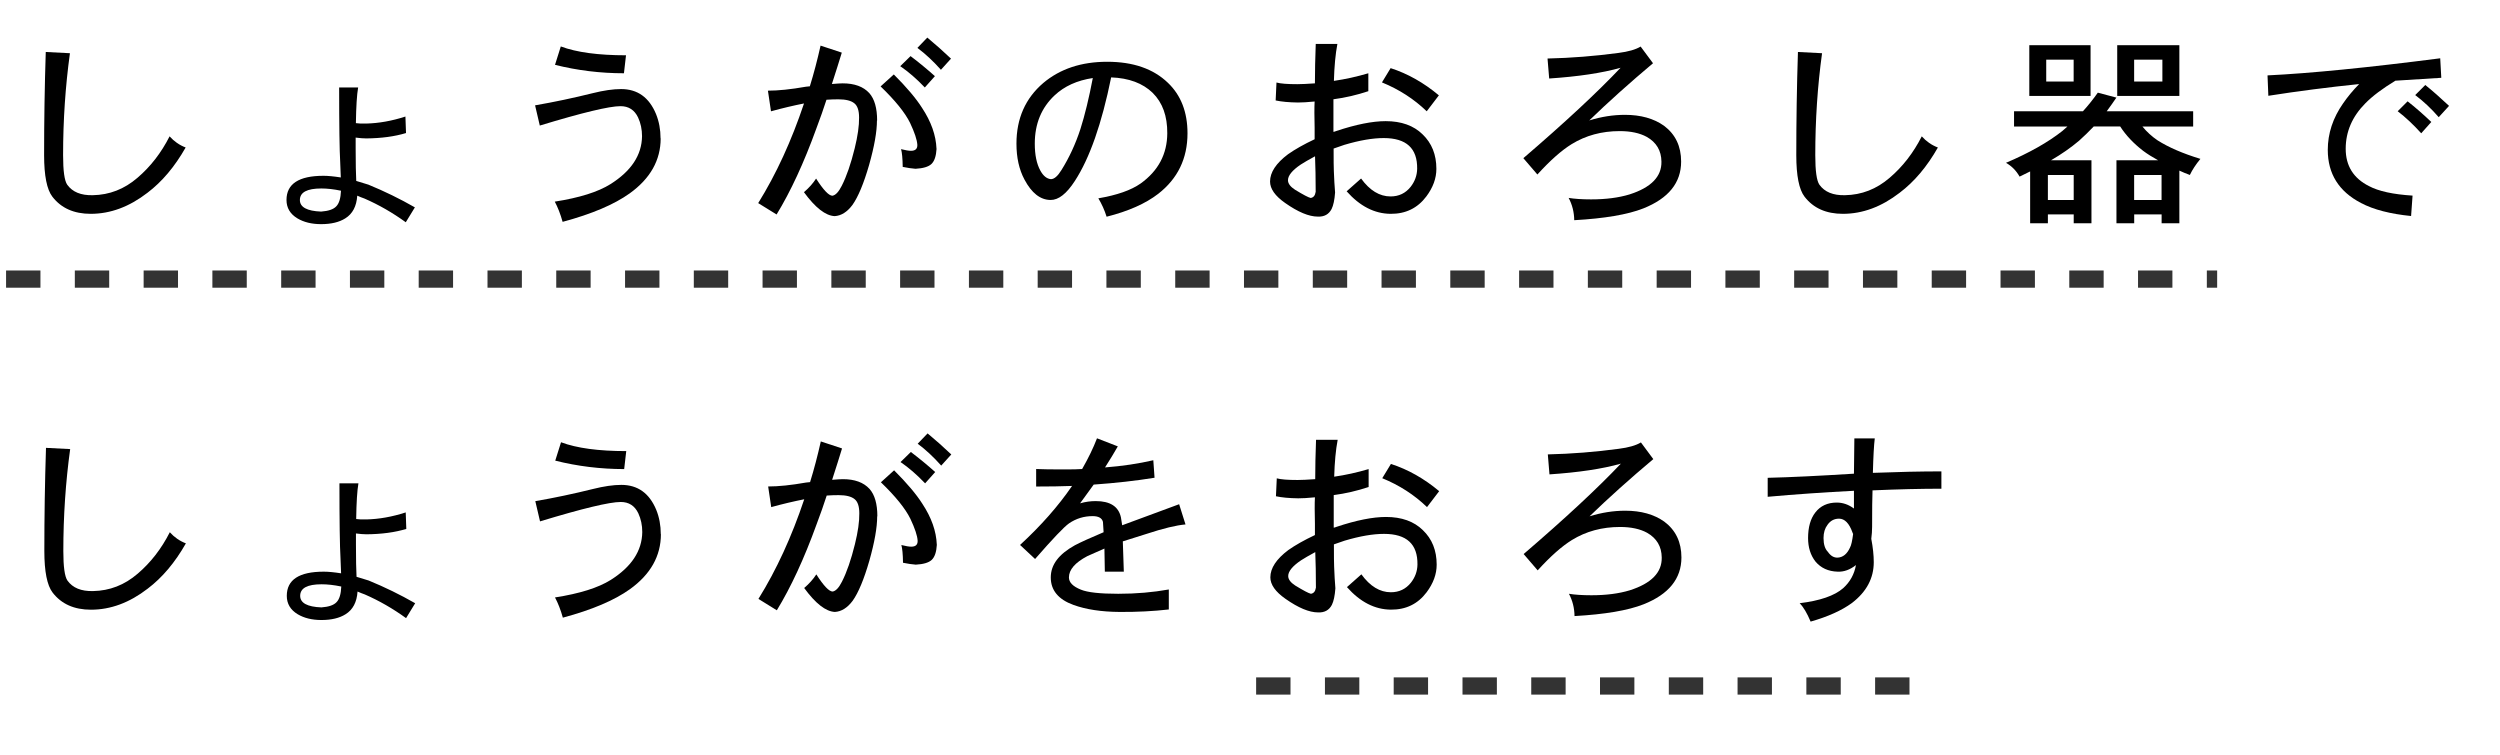
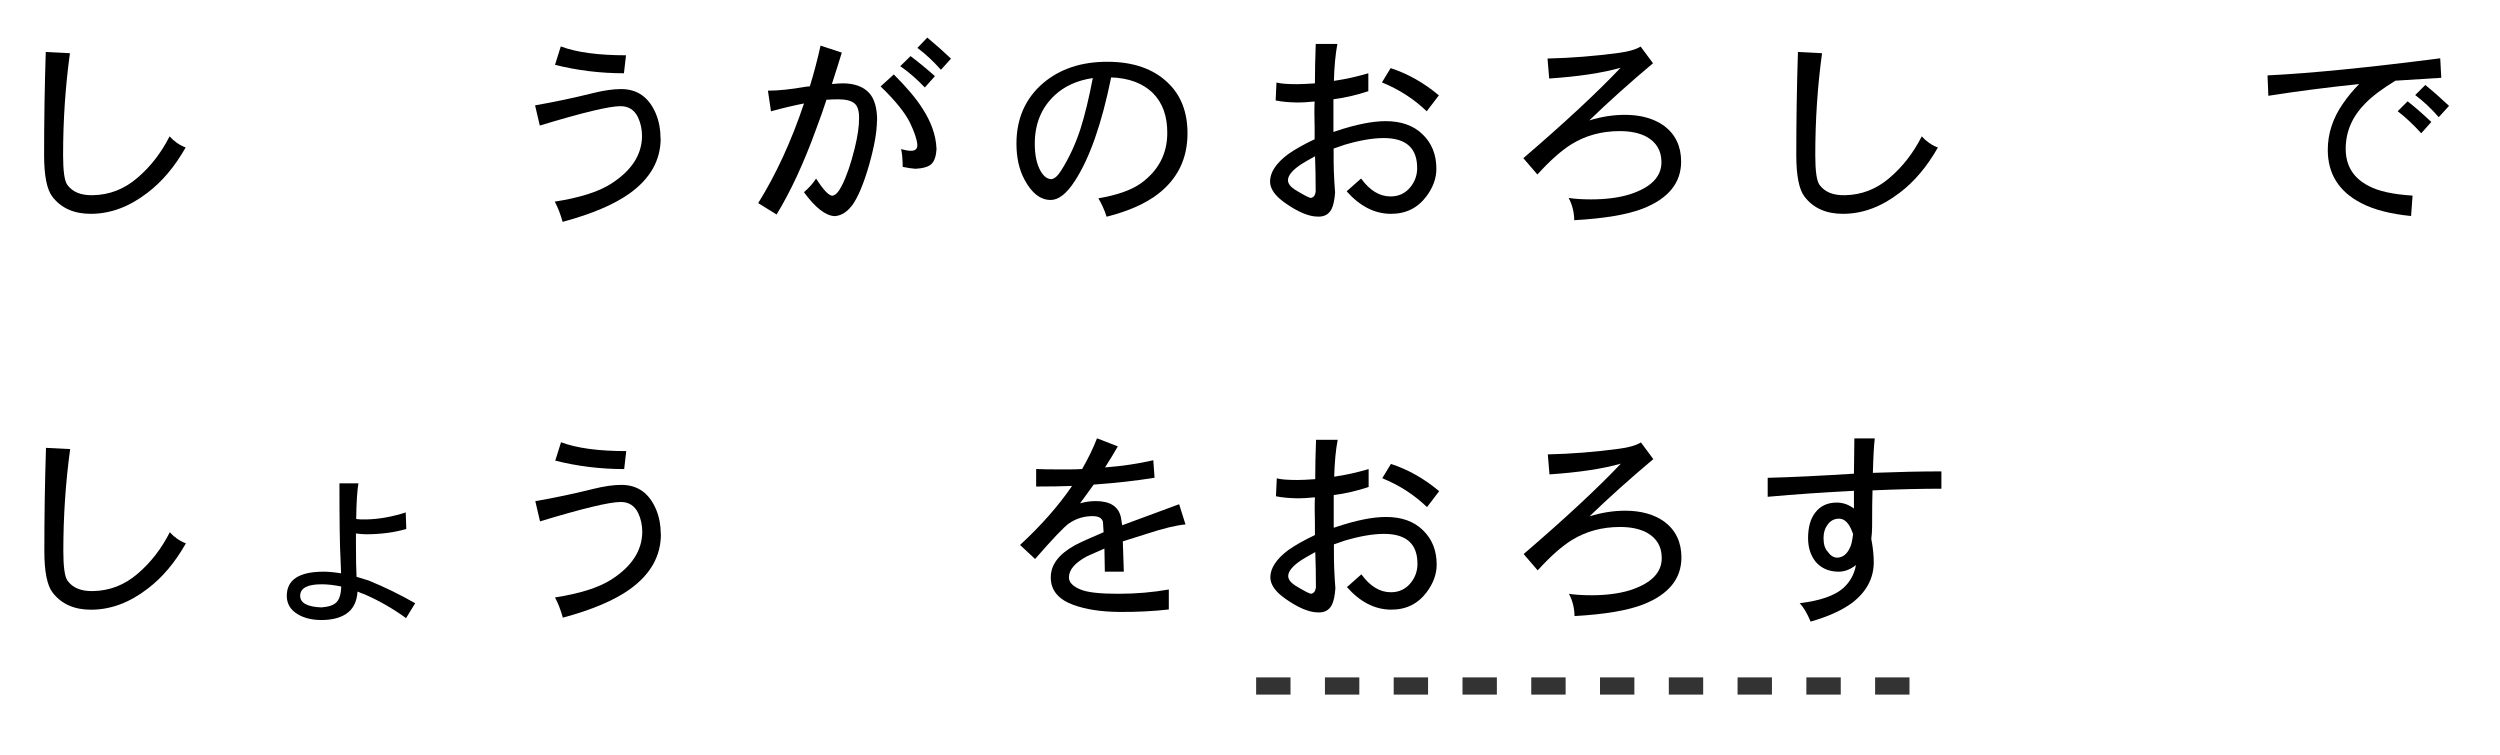
<svg xmlns="http://www.w3.org/2000/svg" id="_レイヤー_1" width="149.58mm" height="45.16mm" viewBox="0 0 424 128">
  <g id="main">
-     <path d="M376.03,48.79h-1.75v-2.92h1.75v2.92ZM368.44,48.79h-5.83v-2.92h5.83v2.92ZM356.78,48.79h-5.83v-2.92h5.83v2.92ZM345.12,48.79h-5.83v-2.92h5.83v2.92ZM333.45,48.79h-5.83v-2.92h5.83v2.92ZM321.79,48.79h-5.83v-2.92h5.83v2.92ZM310.12,48.79h-5.83v-2.92h5.83v2.92ZM298.46,48.79h-5.83v-2.92h5.83v2.92ZM286.8,48.79h-5.83v-2.92h5.83v2.92ZM275.13,48.79h-5.83v-2.92h5.83v2.92ZM263.47,48.79h-5.83v-2.92h5.83v2.92ZM251.8,48.79h-5.83v-2.92h5.83v2.92ZM240.14,48.79h-5.83v-2.92h5.83v2.92ZM228.48,48.79h-5.83v-2.92h5.83v2.92ZM216.81,48.79h-5.83v-2.92h5.83v2.92ZM205.15,48.79h-5.83v-2.92h5.83v2.92ZM193.48,48.79h-5.83v-2.92h5.83v2.92ZM181.82,48.79h-5.83v-2.92h5.83v2.92ZM170.16,48.79h-5.83v-2.92h5.83v2.92ZM158.49,48.79h-5.83v-2.92h5.83v2.92ZM146.83,48.79h-5.83v-2.92h5.83v2.92ZM135.16,48.79h-5.83v-2.92h5.83v2.92ZM123.5,48.79h-5.83v-2.92h5.83v2.92ZM111.84,48.79h-5.83v-2.92h5.83v2.92ZM100.17,48.79h-5.83v-2.92h5.83v2.92ZM88.51,48.79h-5.83v-2.92h5.83v2.92ZM76.84,48.79h-5.83v-2.92h5.83v2.92ZM65.18,48.79h-5.83v-2.92h5.83v2.92ZM53.52,48.79h-5.83v-2.92h5.83v2.92ZM41.85,48.79h-5.83v-2.92h5.83v2.92ZM30.19,48.79h-5.83v-2.92h5.83v2.92ZM18.52,48.79h-5.83v-2.92h5.83v2.92ZM6.86,48.79H1.03v-2.92h5.83v2.92Z" fill="#333" stroke-width="0" />
    <path d="M323.85,117.8h-5.83v-2.92h5.83v2.92ZM312.19,117.8h-5.83v-2.92h5.83v2.92ZM300.52,117.8h-5.83v-2.92h5.83v2.92ZM288.86,117.8h-5.83v-2.92h5.83v2.92ZM277.19,117.8h-5.83v-2.92h5.83v2.92ZM265.53,117.8h-5.83v-2.92h5.83v2.92ZM253.87,117.8h-5.83v-2.92h5.83v2.92ZM242.2,117.8h-5.83v-2.92h5.83v2.92ZM230.54,117.8h-5.83v-2.92h5.83v2.92ZM218.87,117.8h-5.83v-2.92h5.83v2.92Z" fill="#333" stroke-width="0" />
  </g>
  <path d="M31.48,25.02c-1.84,3.24-4,5.8-6.47,7.67-3.08,2.38-6.29,3.57-9.62,3.57-2.85,0-5.02-.97-6.51-2.91-.93-1.21-1.4-3.56-1.4-7.04,0-5.81.09-11.64.28-17.5l4.1.21c-.77,5.6-1.16,11.36-1.16,17.29,0,2.66.23,4.33.7,5.01.89,1.24,2.33,1.83,4.34,1.78,2.82-.05,5.34-1.03,7.56-2.94,2.22-1.89,4.04-4.24,5.46-7.04.77.86,1.68,1.49,2.73,1.89Z" stroke-width="0" />
-   <path d="M70.36,35.17l-1.54,2.52c-2.22-1.61-4.55-2.95-7-4.02-.4-.14-.81-.3-1.23-.49-.12,1.8-.79,3.08-2.03,3.85-1.03.65-2.39.98-4.1.98-1.59,0-2.93-.33-4.02-.98-1.24-.75-1.85-1.79-1.85-3.12,0-2.73,2.09-4.1,6.27-4.1.75,0,1.73.09,2.94.28l-.1-2.55c-.12-2.05-.18-6.29-.18-12.71h3.22c-.21,1.21-.34,3.23-.38,6.05.44.07,1.03.09,1.75.07,2.12-.05,4.34-.44,6.65-1.19l.1,2.8c-1.91.58-4.17.89-6.75.91-.49,0-1.09-.05-1.79-.14v1.86c0,2.52.04,4.35.1,5.49.44.12,1.13.33,2.06.63,2.73,1.12,5.35,2.4,7.88,3.85ZM57.83,32.34c-1.24-.26-2.35-.38-3.33-.38-2.43,0-3.64.65-3.64,1.96,0,1.21,1.2,1.87,3.6,1.96,1.24-.09,2.09-.38,2.56-.88.49-.49.76-1.38.81-2.66Z" stroke-width="0" />
  <path d="M112.05,23.45c0,3.71-1.75,6.82-5.25,9.34-2.64,1.89-6.43,3.5-11.38,4.83-.37-1.33-.82-2.47-1.33-3.43,4.18-.65,7.33-1.64,9.45-2.97,3.52-2.22,5.31-4.92,5.35-8.12,0-1.14-.22-2.21-.67-3.18-.61-1.28-1.6-1.92-2.98-1.92-1.91,0-6.48,1.1-13.69,3.29l-.8-3.43c3.24-.56,6.5-1.25,9.76-2.06,1.87-.47,3.48-.7,4.83-.7,2.78,0,4.75,1.41,5.92,4.23.51,1.26.77,2.64.77,4.13ZM106.17,9.38l-.35,3.04c-4.01,0-7.91-.48-11.69-1.43l.98-3.12c2.66,1,6.35,1.5,11.06,1.5Z" stroke-width="0" />
  <path d="M148.73,20.44c0,1.87-.44,4.38-1.33,7.53-.91,3.15-1.85,5.41-2.83,6.79-.89,1.19-1.89,1.82-3.01,1.89-1.54-.07-3.28-1.42-5.21-4.06.84-.72,1.53-1.49,2.06-2.31,1.24,1.94,2.16,2.91,2.77,2.91.54-.09,1.06-.65,1.58-1.68.82-1.61,1.55-3.73,2.2-6.37.51-2.08.76-3.82.74-5.21,0-1.19-.27-2-.81-2.42-.54-.44-1.44-.67-2.69-.67-.63,0-1.31.02-2.03.07-.49,1.52-1.06,3.14-1.71,4.86-2.12,5.86-4.38,10.72-6.75,14.6l-3.12-1.93c3.06-4.92,5.65-10.56,7.77-16.9-1.77.35-3.64.79-5.6,1.33l-.52-3.5c1.75,0,3.9-.22,6.44-.67.16-.02.39-.05.67-.07.68-2.19,1.28-4.49,1.82-6.9l3.6,1.19c-.44,1.45-1,3.22-1.68,5.32.86-.07,1.47-.11,1.82-.11,2.01,0,3.51.55,4.52,1.65.89,1,1.33,2.55,1.33,4.65ZM158.84,25.23c-.07,1.24-.36,2.1-.88,2.59-.51.47-1.41.73-2.69.8-.63-.05-1.35-.15-2.17-.32-.02-1.45-.12-2.45-.28-3.01.75.19,1.31.28,1.68.28.75,0,1.11-.34,1.08-1.02-.05-.84-.46-2.08-1.23-3.71-.86-1.75-2.53-3.81-5-6.19l2.24-2.03c2.17,2.17,3.77,4.06,4.79,5.67,1.54,2.33,2.36,4.64,2.45,6.93ZM158.56,12.91l-1.71,1.92c-1.4-1.47-2.79-2.67-4.17-3.61l1.75-1.71c1.45,1.1,2.82,2.23,4.13,3.4ZM161.29,9.94l-1.71,1.89c-1.31-1.47-2.64-2.71-3.99-3.71l1.68-1.75c1.33,1.1,2.67,2.29,4.02,3.57Z" stroke-width="0" />
  <path d="M201.4,22.61c0,4.27-1.66,7.69-4.97,10.26-2.15,1.66-5.06,2.95-8.75,3.88-.35-1.12-.82-2.16-1.4-3.12,3.17-.54,5.56-1.38,7.18-2.52,2.99-2.15,4.49-4.98,4.51-8.51.02-2.92-.8-5.2-2.48-6.86-1.68-1.63-4.03-2.51-7.04-2.62-1.59,7.84-3.64,13.7-6.16,17.57-1.4,2.17-2.78,3.24-4.13,3.22-1.73-.02-3.2-1.18-4.41-3.46-.91-1.7-1.36-3.73-1.36-6.09,0-4.27,1.52-7.7,4.55-10.29,2.85-2.4,6.46-3.6,10.85-3.6s7.82,1.19,10.29,3.57c2.22,2.12,3.32,4.98,3.32,8.57ZM185.34,13.23c-2.66.4-4.82,1.38-6.48,2.94-2.24,2.1-3.36,4.83-3.36,8.19,0,1.89.31,3.42.95,4.58.49.89,1.08,1.37,1.78,1.44.56,0,1.16-.51,1.79-1.54,1.33-2.12,2.4-4.45,3.22-6.96.75-2.36,1.45-5.24,2.1-8.65Z" stroke-width="0" />
  <path d="M243.61,28.63c0,1.61-.57,3.17-1.71,4.69-1.49,1.98-3.51,2.96-6.05,2.94-2.73-.02-5.21-1.29-7.46-3.82l2.45-2.17c1.47,2.03,3.14,3.04,5,3.04,1.4,0,2.53-.54,3.39-1.61.72-.91,1.1-1.94,1.12-3.08.05-3.48-1.84-5.21-5.67-5.21-1.87,0-4.09.38-6.68,1.15-.42.16-1.03.37-1.82.63,0,2.01.01,3.28.04,3.81.05,1.35.12,2.57.21,3.64-.09,1.26-.29,2.19-.59,2.8-.47.91-1.25,1.34-2.35,1.29-1.49,0-3.34-.77-5.53-2.31-1.7-1.19-2.56-2.4-2.56-3.64,0-1.56,1.02-3.1,3.04-4.62,1.19-.84,2.7-1.69,4.52-2.55v-1.92c-.02-1-.04-1.86-.04-2.56,0-.79.01-1.43.04-1.92-1.19.12-2.14.17-2.83.17-1.54-.02-2.8-.14-3.78-.35l.14-3.04c.68.19,1.86.28,3.54.28.68,0,1.67-.05,2.98-.14,0-2.05.05-4.28.14-6.68h3.67c-.33,1.73-.52,3.81-.59,6.26,1.94-.28,3.88-.71,5.84-1.29v3.04c-1.96.65-3.93,1.11-5.92,1.37v5.53c.14-.02.29-.07.46-.14,3.36-1.12,6.16-1.68,8.4-1.68,2.66,0,4.75.75,6.26,2.24,1.56,1.49,2.34,3.44,2.34,5.84ZM223.14,32.55c0-2.31-.04-4.33-.11-6.05-1.07.58-1.88,1.05-2.42,1.4-1.45.98-2.17,1.87-2.17,2.66,0,.56.4,1.1,1.19,1.61,1.38.84,2.26,1.31,2.66,1.4.47-.07.75-.41.84-1.01ZM244.03,16.17l-2.06,2.7c-2.15-2.08-4.68-3.71-7.59-4.9l1.47-2.42c2.89.93,5.62,2.47,8.19,4.62Z" stroke-width="0" />
  <path d="M285.12,27.4c0,3.59-2.14,6.24-6.41,7.94-2.66,1.05-6.57,1.71-11.72,2-.02-1.38-.34-2.64-.95-3.78.98.16,2.25.25,3.81.25,2.5,0,4.67-.28,6.51-.84,3.66-1.17,5.47-3.02,5.42-5.56-.02-1.87-.85-3.27-2.49-4.2-1.19-.65-2.72-.98-4.58-.98-3.06,0-5.77.74-8.16,2.21-1.7,1.05-3.64,2.76-5.81,5.15l-2.38-2.77c7.07-6.07,12.56-11.18,16.49-15.33-3.15.89-7.19,1.49-12.11,1.82l-.28-3.39c4.01-.09,8.03-.41,12.04-.95,1.66-.21,2.91-.57,3.75-1.08l2.1,2.83c-3.94,3.31-7.55,6.54-10.81,9.7,2.03-.63,4.05-.95,6.05-.95,2.68,0,4.89.62,6.62,1.85,1.94,1.45,2.91,3.48,2.91,6.09Z" stroke-width="0" />
  <path d="M328.66,25.02c-1.84,3.24-4,5.8-6.48,7.67-3.08,2.38-6.29,3.57-9.62,3.57-2.85,0-5.02-.97-6.51-2.91-.93-1.21-1.4-3.56-1.4-7.04,0-5.81.09-11.64.28-17.5l4.09.21c-.77,5.6-1.15,11.36-1.15,17.29,0,2.66.23,4.33.7,5.01.89,1.24,2.33,1.83,4.34,1.78,2.82-.05,5.34-1.03,7.56-2.94,2.22-1.89,4.04-4.24,5.46-7.04.77.86,1.68,1.49,2.73,1.89Z" stroke-width="0" />
-   <path d="M371.96,18.86v2.59h-8.61c.75.91,1.6,1.69,2.56,2.34,1.87,1.19,4.29,2.24,7.28,3.15-.77.93-1.37,1.84-1.79,2.73-.63-.23-1.22-.48-1.78-.74v8.93h-3.01v-1.5h-4.65v1.5h-3.01v-10.68h7.07c-.98-.54-1.83-1.07-2.55-1.61-1.61-1.24-2.91-2.61-3.89-4.13h-4.48c-.82.86-1.65,1.67-2.49,2.42-1.38,1.17-2.96,2.27-4.76,3.32h6.86v10.68h-3.01v-1.5h-4.38v1.5h-3.01v-8.79c-.58.3-1.18.59-1.79.88-.56-1-1.33-1.79-2.31-2.34,3.94-1.68,7.13-3.48,9.55-5.39.3-.26.6-.51.88-.77h-9.06v-2.59h11.69c.89-.98,1.73-2.03,2.52-3.15l3.15.84c-.54.79-1.08,1.56-1.64,2.31h14.67ZM344.17,7.66h10.39v8.61h-10.39V7.66ZM351.69,13.82v-3.71h-4.65v3.71h4.65ZM347.32,33.91h4.38v-4.24h-4.38v4.24ZM359.08,7.66h10.54v8.61h-10.54V7.66ZM366.74,13.82v-3.71h-4.79v3.71h4.79ZM361.95,33.91h4.65v-4.24h-4.65v4.24Z" stroke-width="0" />
  <path d="M414.03,13.19c-3.45.21-6.04.37-7.77.49-2.19,1.33-3.9,2.61-5.11,3.85-2.22,2.24-3.32,4.81-3.32,7.7s1.32,5.01,3.96,6.33c1.61.86,4.07,1.4,7.38,1.61l-.25,3.46c-3.52-.35-6.36-1.08-8.5-2.21-3.76-1.96-5.63-4.96-5.63-9,0-2.78.86-5.4,2.59-7.88.77-1.12,1.68-2.22,2.73-3.29-5.23.54-10.36,1.2-15.4,1.99l-.14-3.46c7.26-.35,17.02-1.32,29.29-2.9l.18,3.29ZM412.35,20.68l-1.71,1.92c-1.33-1.47-2.66-2.72-3.99-3.74l1.68-1.68c1.28,1,2.62,2.17,4.02,3.5ZM415.36,17.95l-1.75,1.92c-1.28-1.47-2.61-2.72-3.99-3.75l1.71-1.71c1.24,1,2.58,2.18,4.03,3.54Z" stroke-width="0" />
  <path d="M31.52,92.16c-1.84,3.24-4,5.8-6.47,7.67-3.08,2.38-6.29,3.57-9.62,3.57-2.85,0-5.02-.97-6.51-2.91-.93-1.21-1.4-3.56-1.4-7.04,0-5.81.09-11.64.28-17.5l4.1.21c-.77,5.6-1.16,11.36-1.16,17.29,0,2.66.23,4.33.7,5.01.89,1.24,2.33,1.83,4.34,1.78,2.82-.05,5.34-1.03,7.56-2.94,2.22-1.89,4.04-4.24,5.46-7.04.77.86,1.68,1.49,2.73,1.89Z" stroke-width="0" />
  <path d="M70.41,102.31l-1.54,2.52c-2.22-1.61-4.55-2.95-7-4.02-.4-.14-.81-.3-1.23-.49-.12,1.8-.79,3.08-2.03,3.85-1.03.65-2.39.98-4.1.98-1.59,0-2.93-.33-4.02-.98-1.24-.75-1.85-1.79-1.85-3.12,0-2.73,2.09-4.1,6.27-4.1.75,0,1.73.09,2.94.28l-.1-2.55c-.12-2.05-.18-6.29-.18-12.71h3.22c-.21,1.21-.34,3.23-.38,6.05.44.07,1.03.09,1.75.07,2.12-.05,4.34-.44,6.65-1.19l.1,2.8c-1.91.58-4.17.89-6.75.91-.49,0-1.09-.05-1.79-.14v1.86c0,2.52.04,4.35.1,5.49.44.12,1.13.33,2.06.63,2.73,1.12,5.35,2.4,7.88,3.85ZM57.88,99.47c-1.24-.26-2.35-.38-3.33-.38-2.43,0-3.64.65-3.64,1.96,0,1.21,1.2,1.87,3.6,1.96,1.24-.09,2.09-.38,2.56-.88.49-.49.76-1.38.81-2.66Z" stroke-width="0" />
  <path d="M112.09,90.58c0,3.71-1.75,6.82-5.25,9.34-2.64,1.89-6.43,3.5-11.38,4.83-.37-1.33-.82-2.47-1.33-3.43,4.18-.65,7.33-1.64,9.45-2.97,3.52-2.22,5.31-4.92,5.35-8.12,0-1.14-.22-2.21-.67-3.18-.61-1.28-1.6-1.92-2.98-1.92-1.91,0-6.48,1.1-13.69,3.29l-.8-3.43c3.24-.56,6.5-1.25,9.76-2.06,1.87-.47,3.48-.7,4.83-.7,2.78,0,4.75,1.41,5.92,4.23.51,1.26.77,2.64.77,4.13ZM106.21,76.51l-.35,3.04c-4.01,0-7.91-.48-11.69-1.43l.98-3.12c2.66,1,6.35,1.5,11.06,1.5Z" stroke-width="0" />
-   <path d="M148.77,87.57c0,1.87-.44,4.38-1.33,7.53-.91,3.15-1.85,5.41-2.83,6.79-.89,1.19-1.89,1.82-3.01,1.89-1.54-.07-3.28-1.42-5.21-4.06.84-.72,1.53-1.49,2.06-2.31,1.24,1.94,2.16,2.91,2.77,2.91.54-.09,1.06-.65,1.58-1.68.82-1.61,1.55-3.73,2.2-6.37.51-2.08.76-3.82.74-5.21,0-1.19-.27-2-.81-2.42-.54-.44-1.44-.67-2.69-.67-.63,0-1.31.02-2.03.07-.49,1.52-1.06,3.14-1.71,4.86-2.12,5.86-4.38,10.72-6.75,14.6l-3.12-1.93c3.06-4.92,5.65-10.56,7.77-16.9-1.77.35-3.64.79-5.6,1.33l-.52-3.5c1.75,0,3.9-.22,6.44-.67.16-.02.39-.05.67-.07.68-2.19,1.28-4.49,1.82-6.9l3.6,1.19c-.44,1.45-1,3.22-1.68,5.32.86-.07,1.47-.11,1.82-.11,2.01,0,3.51.55,4.52,1.65.89,1,1.33,2.55,1.33,4.65ZM158.89,92.37c-.07,1.24-.36,2.1-.88,2.59-.51.47-1.41.73-2.69.8-.63-.05-1.35-.15-2.17-.32-.02-1.45-.12-2.45-.28-3.01.75.19,1.31.28,1.68.28.75,0,1.11-.34,1.08-1.02-.05-.84-.46-2.08-1.23-3.71-.86-1.75-2.53-3.81-5-6.19l2.24-2.03c2.17,2.17,3.77,4.06,4.79,5.67,1.54,2.33,2.36,4.64,2.45,6.93ZM158.61,80.05l-1.71,1.92c-1.4-1.47-2.79-2.67-4.17-3.61l1.75-1.71c1.45,1.1,2.82,2.23,4.13,3.4ZM161.34,77.07l-1.71,1.89c-1.31-1.47-2.64-2.71-3.99-3.71l1.68-1.75c1.33,1.1,2.67,2.29,4.02,3.57Z" stroke-width="0" />
  <path d="M201.06,88.94c-1.59.14-3.77.67-6.54,1.58l-4.09,1.29.17,5.14h-3.22c-.05-2.03-.07-3.34-.07-3.92-1.24.54-2.21.97-2.91,1.29-2.08,1.1-3.11,2.3-3.11,3.61,0,.84.68,1.53,2.03,2.07,1.14.47,3.25.7,6.33.7s5.89-.25,8.58-.73v3.39c-2.64.3-5.41.44-8.33.42-3.1-.02-5.72-.42-7.84-1.19-2.57-.93-3.85-2.49-3.85-4.66s1.36-3.94,4.09-5.46c1.03-.54,2.65-1.27,4.87-2.21-.02-.51-.06-1.1-.11-1.75-.16-.65-.75-.98-1.75-.98-1.47,0-2.8.41-3.99,1.22-.84.58-2.76,2.6-5.77,6.05l-2.55-2.38c3.55-3.27,6.49-6.6,8.82-10.01-1.8.07-3.83.1-6.09.1v-2.97c1.03.05,2.61.07,4.76.07,1.4,0,2.42-.02,3.04-.07,1.07-1.87,1.91-3.61,2.52-5.21l3.53,1.37c-.61,1.07-1.33,2.26-2.17,3.57,2.96-.23,5.69-.64,8.19-1.22l.21,2.97c-3.15.51-6.59.9-10.32,1.16-.49.7-1.26,1.76-2.31,3.18.89-.26,1.77-.38,2.66-.38,2.45,0,3.87.92,4.27,2.77.02.12.09.56.21,1.33,3.38-1.26,6.6-2.45,9.66-3.57l1.08,3.43Z" stroke-width="0" />
  <path d="M243.66,95.76c0,1.61-.57,3.17-1.71,4.69-1.49,1.98-3.51,2.96-6.05,2.94-2.73-.02-5.21-1.29-7.46-3.82l2.45-2.17c1.47,2.03,3.14,3.04,5,3.04,1.4,0,2.53-.54,3.39-1.61.72-.91,1.1-1.94,1.12-3.08.05-3.48-1.84-5.21-5.67-5.21-1.87,0-4.09.38-6.68,1.15-.42.16-1.03.37-1.82.63,0,2.01.01,3.28.04,3.81.05,1.35.12,2.57.21,3.64-.09,1.26-.29,2.19-.59,2.8-.47.91-1.25,1.34-2.35,1.29-1.49,0-3.34-.77-5.53-2.31-1.7-1.19-2.56-2.4-2.56-3.64,0-1.56,1.02-3.1,3.04-4.62,1.19-.84,2.7-1.69,4.52-2.55v-1.92c-.02-1-.04-1.86-.04-2.56,0-.79.01-1.43.04-1.92-1.19.12-2.14.17-2.83.17-1.54-.02-2.8-.14-3.78-.35l.14-3.04c.68.19,1.86.28,3.54.28.68,0,1.67-.05,2.98-.14,0-2.05.05-4.28.14-6.68h3.67c-.33,1.73-.52,3.81-.59,6.26,1.94-.28,3.88-.71,5.84-1.29v3.04c-1.96.65-3.93,1.11-5.92,1.37v5.53c.14-.02.29-.07.46-.14,3.36-1.12,6.16-1.68,8.4-1.68,2.66,0,4.75.75,6.26,2.24,1.56,1.49,2.34,3.44,2.34,5.84ZM223.18,99.68c0-2.31-.04-4.33-.11-6.05-1.07.58-1.88,1.05-2.42,1.4-1.45.98-2.17,1.87-2.17,2.66,0,.56.4,1.1,1.19,1.61,1.38.84,2.26,1.31,2.66,1.4.47-.07.75-.41.84-1.01ZM244.08,83.3l-2.06,2.7c-2.15-2.08-4.68-3.71-7.59-4.9l1.47-2.42c2.89.93,5.62,2.47,8.19,4.62Z" stroke-width="0" />
  <path d="M285.17,94.54c0,3.59-2.14,6.24-6.41,7.94-2.66,1.05-6.57,1.71-11.72,2-.02-1.38-.34-2.64-.95-3.78.98.16,2.25.25,3.81.25,2.5,0,4.67-.28,6.51-.84,3.66-1.17,5.47-3.02,5.42-5.56-.02-1.87-.85-3.27-2.49-4.2-1.19-.65-2.72-.98-4.58-.98-3.06,0-5.77.74-8.16,2.21-1.7,1.05-3.64,2.76-5.81,5.15l-2.38-2.77c7.07-6.07,12.56-11.18,16.49-15.33-3.15.89-7.19,1.49-12.11,1.82l-.28-3.39c4.01-.09,8.03-.41,12.04-.95,1.66-.21,2.91-.57,3.75-1.08l2.1,2.83c-3.94,3.31-7.55,6.54-10.81,9.7,2.03-.63,4.05-.95,6.05-.95,2.68,0,4.89.62,6.62,1.85,1.94,1.45,2.91,3.48,2.91,6.09Z" stroke-width="0" />
  <path d="M329.27,82.88c-3.38,0-7.28.09-11.69.28-.05,1.21-.07,3.28-.07,6.19,0,.65-.05,1.33-.14,2.03.28,1.47.42,2.79.42,3.96,0,2.73-1.24,5.04-3.71,6.93-1.73,1.26-4.06,2.31-7,3.15-.61-1.45-1.23-2.49-1.86-3.12,3.45-.42,5.92-1.27,7.38-2.55,1.17-1.05,1.89-2.36,2.17-3.92-1,.79-2.04,1.17-3.11,1.12-1.59-.05-2.83-.62-3.75-1.71-.84-1.07-1.26-2.4-1.26-3.99,0-1.84.41-3.29,1.23-4.34.86-1.12,2.08-1.68,3.64-1.68,1.03,0,2,.34,2.91,1.01v-3.01c-4.99.26-9.87.59-14.63,1.02v-3.22c3.87-.09,8.75-.33,14.63-.7l.07-5.98h3.46c-.14,1.12-.25,3.07-.32,5.84,4.25-.16,8.12-.25,11.62-.25v2.94ZM314.29,90.55c-.07-.12-.11-.2-.11-.25-.56-1.56-1.32-2.34-2.28-2.34-.82,0-1.47.35-1.96,1.05-.44.58-.67,1.33-.67,2.24,0,1.07.25,1.85.74,2.34.47.68,1.01,1,1.65.98.91-.05,1.61-.62,2.1-1.71.21-.37.38-1.14.53-2.31Z" stroke-width="0" />
</svg>